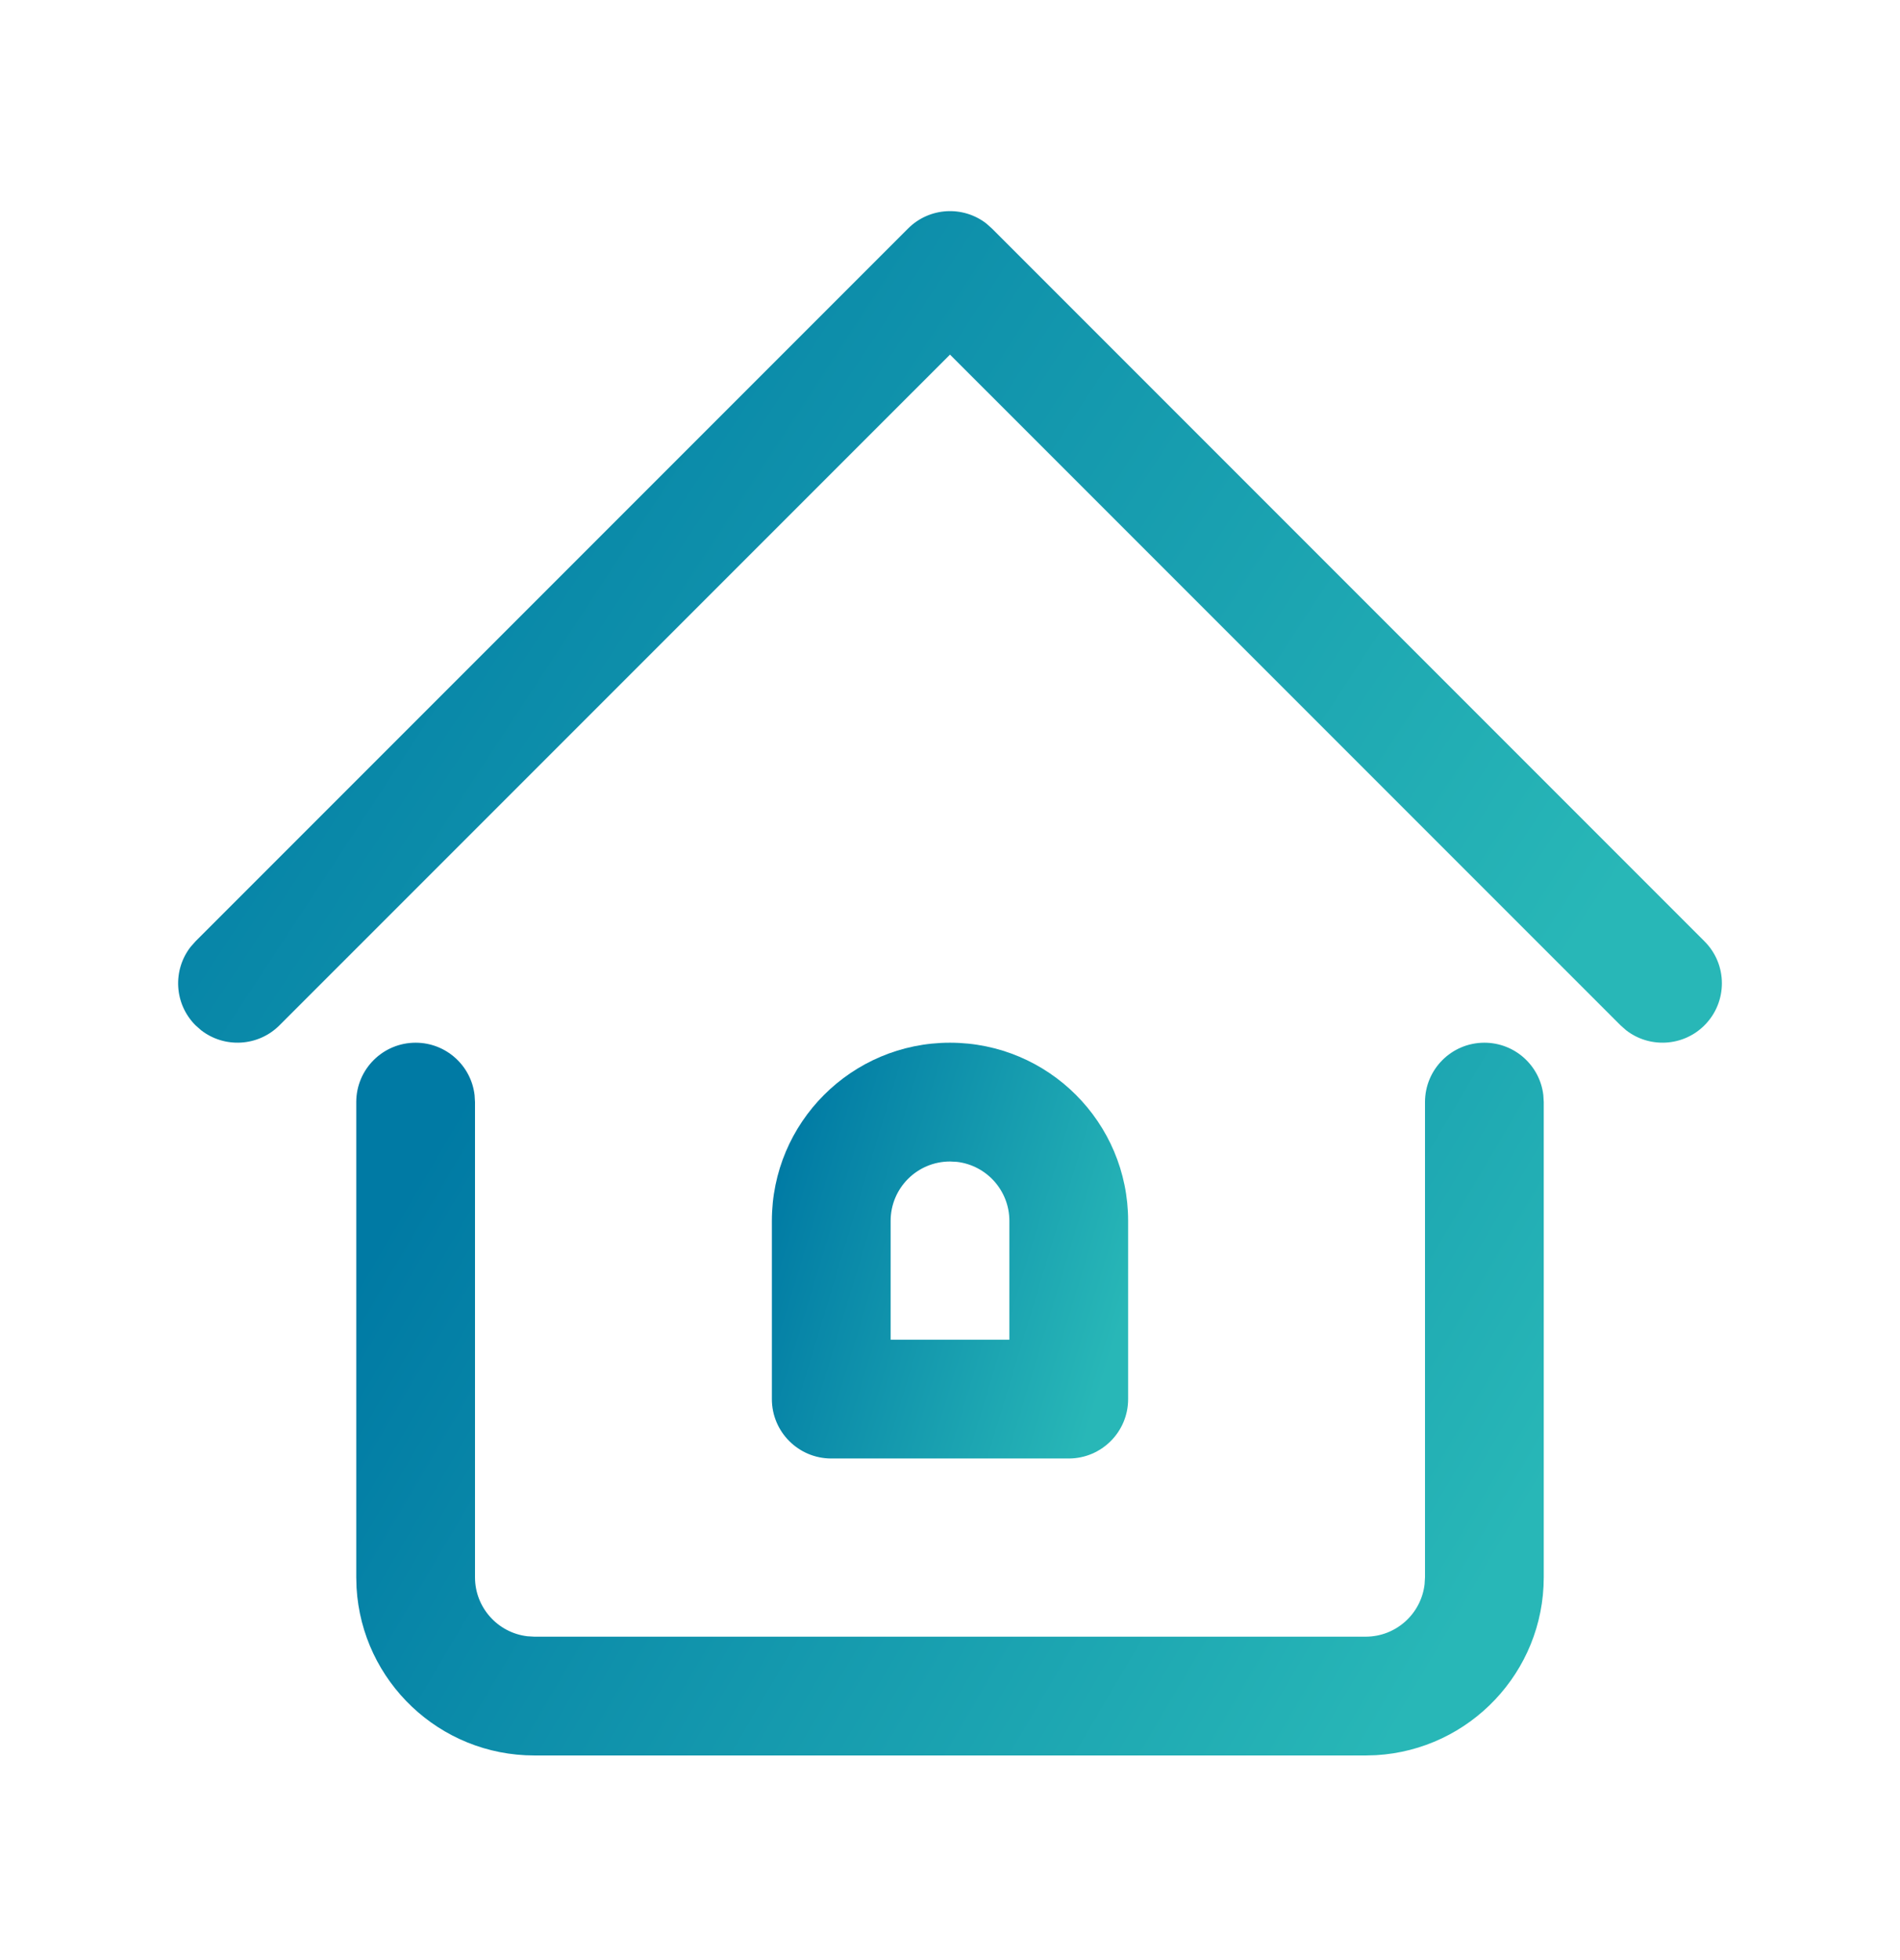
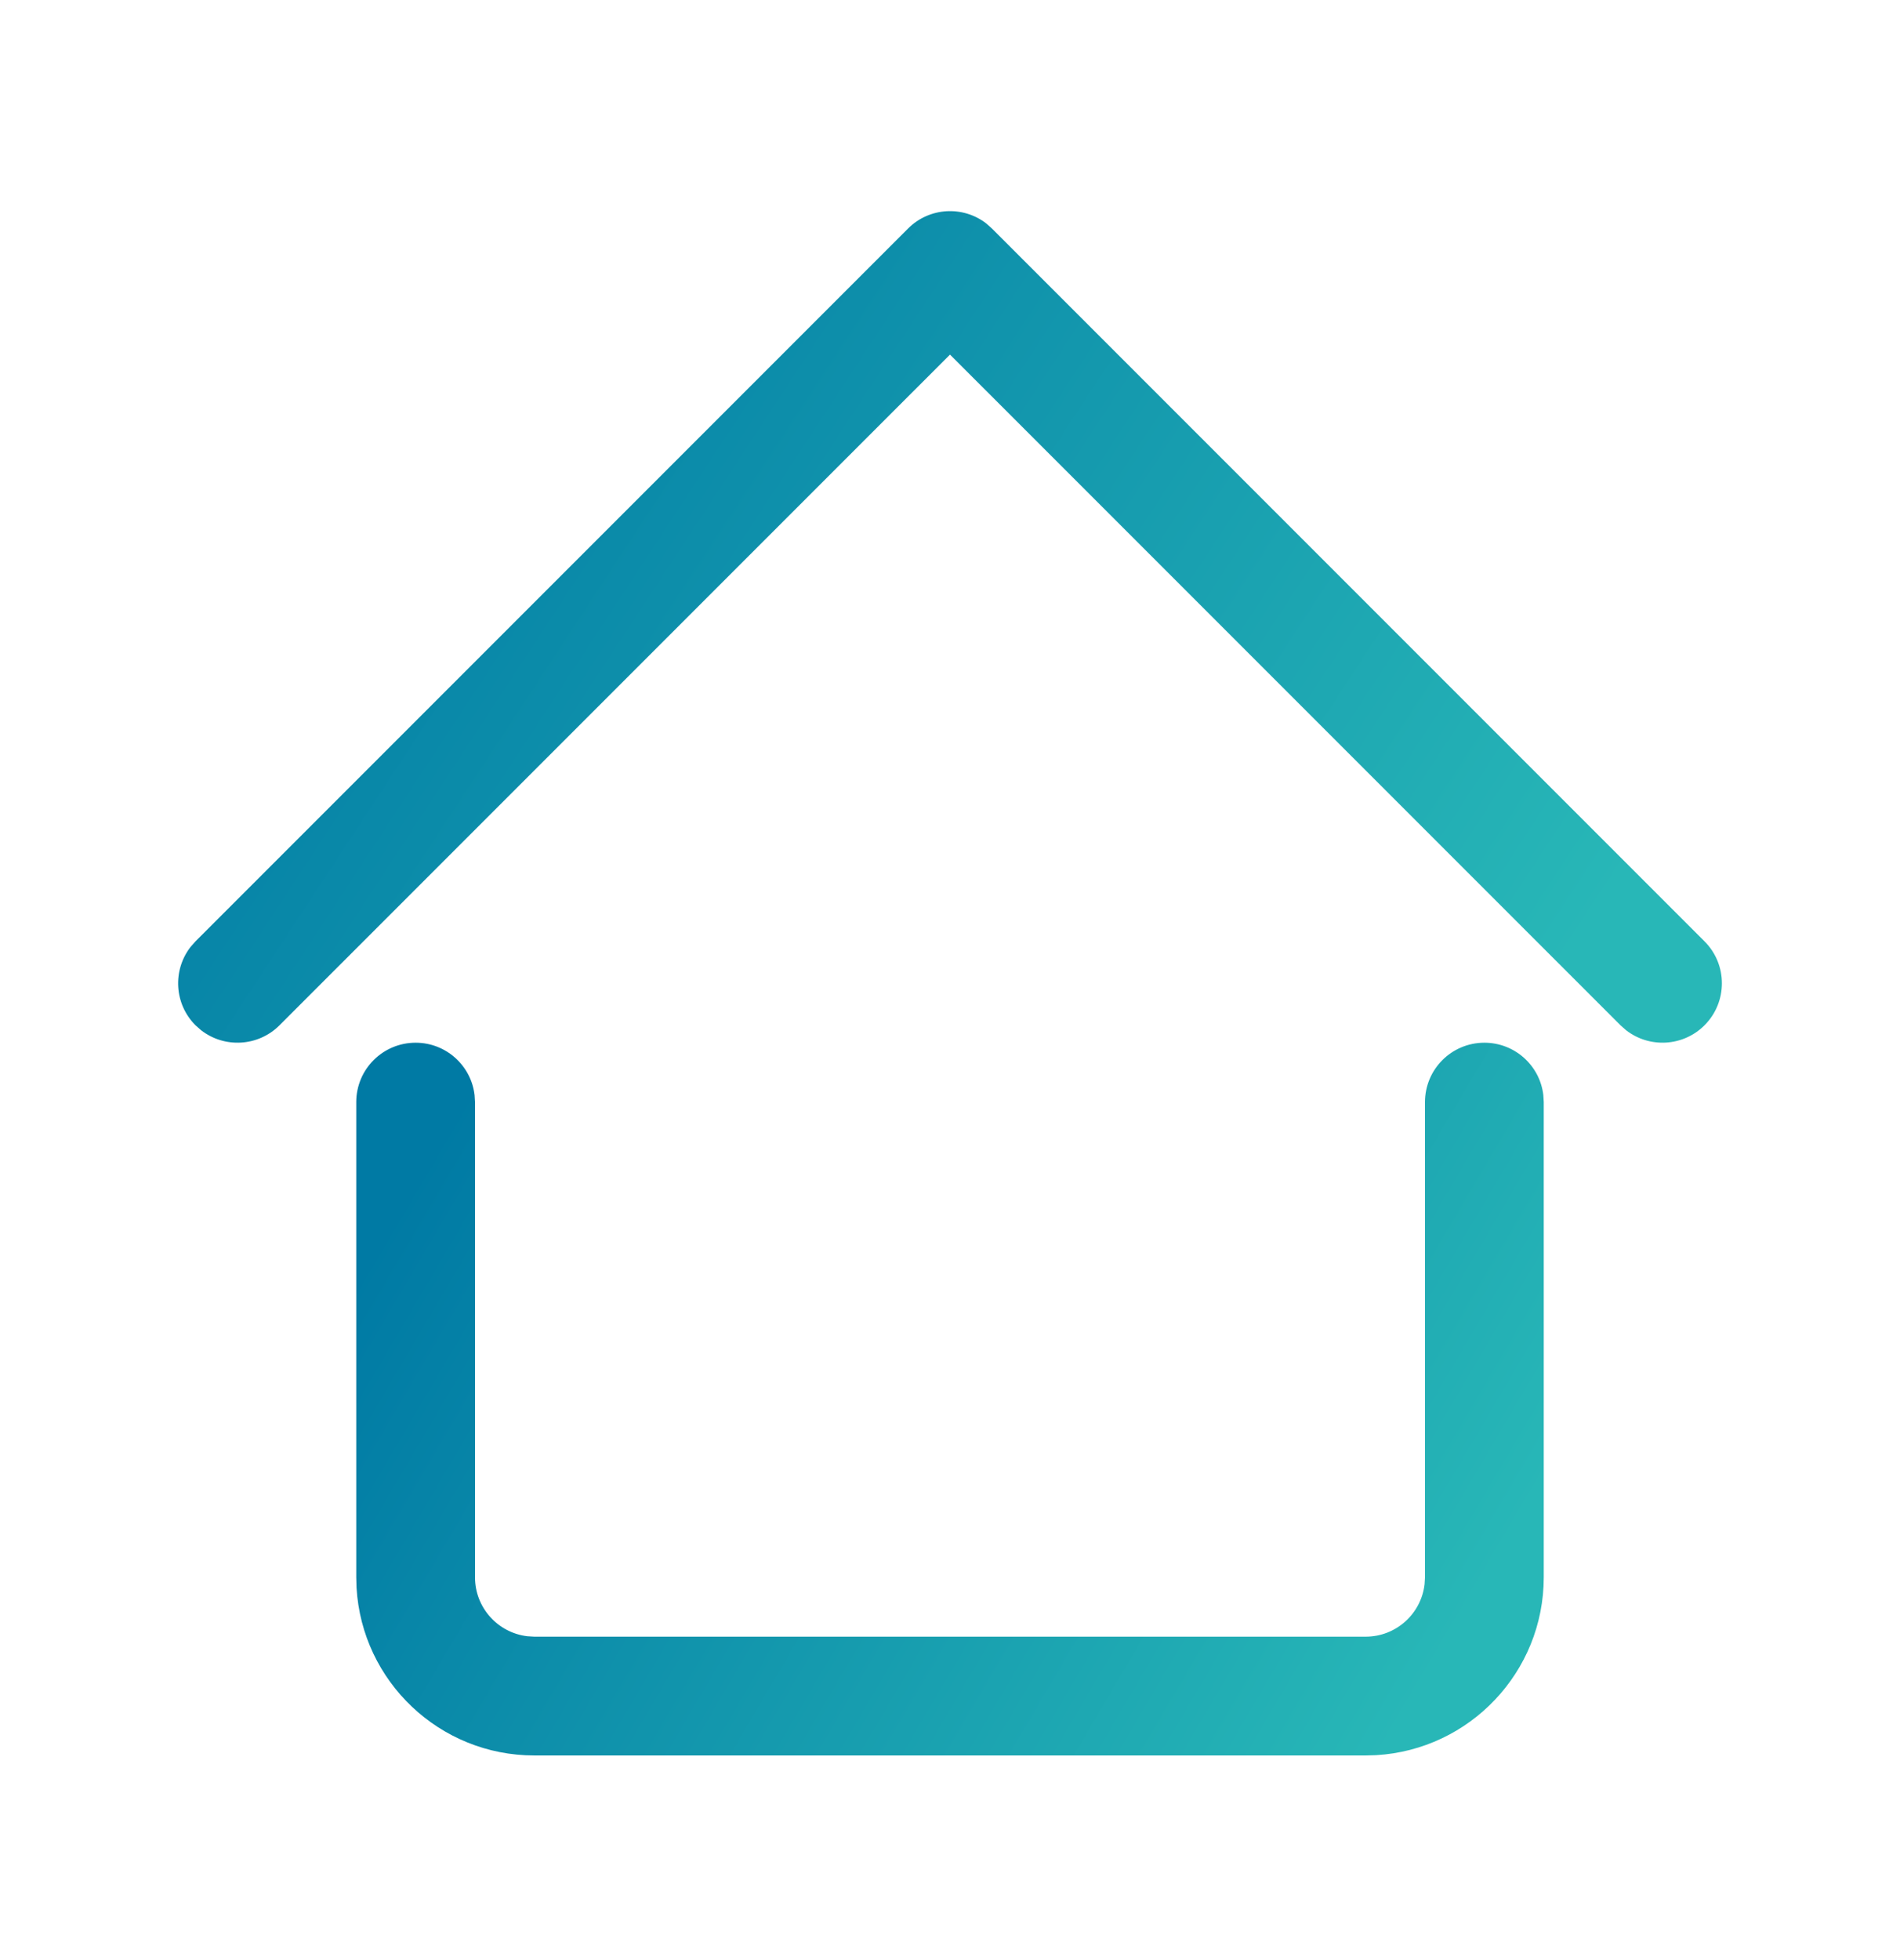
<svg xmlns="http://www.w3.org/2000/svg" width="32" height="33" viewBox="0 0 32 33" fill="none">
  <path d="M25 17.555C25.513 17.555 25.936 17.941 25.993 18.438L26 18.555V26.555C26 28.152 24.751 29.458 23.176 29.55L23 29.555H9C7.402 29.555 6.096 28.306 6.005 26.731L6 26.555V18.555C6 18.002 6.448 17.555 7 17.555C7.513 17.555 7.936 17.941 7.993 18.438L8 18.555V26.555C8 27.067 8.386 27.49 8.883 27.548L9 27.555H23C23.513 27.555 23.936 27.169 23.993 26.671L24 26.555V18.555C24 18.002 24.448 17.555 25 17.555Z" fill="url(#paint0_linear_2450_2782)" />
-   <path fill-rule="evenodd" clip-rule="evenodd" d="M13 20.555C13 18.898 14.343 17.555 16 17.555C17.657 17.555 19 18.898 19 20.555V23.555C19 24.107 18.552 24.555 18 24.555H14C13.448 24.555 13 24.107 13 23.555V20.555ZM17 20.555C17 20.042 16.614 19.619 16.117 19.561L16 19.555C15.448 19.555 15 20.002 15 20.555V22.555H17V20.555Z" fill="url(#paint1_linear_2450_2782)" />
  <path d="M15.293 3.848C15.653 3.487 16.221 3.459 16.613 3.764L16.707 3.848L28.707 15.848C29.098 16.238 29.098 16.871 28.707 17.262C28.347 17.622 27.779 17.65 27.387 17.345L27.293 17.262L16 5.97L4.707 17.262C4.347 17.622 3.779 17.65 3.387 17.345L3.293 17.262C2.932 16.901 2.905 16.334 3.21 15.942L3.293 15.848L15.293 3.848Z" fill="url(#paint2_linear_2450_2782)" />
  <defs>
    <linearGradient id="paint0_linear_2450_2782" x1="6.217" y1="21.126" x2="22.606" y2="30.773" gradientUnits="userSpaceOnUse">
      <stop stop-color="#007AA4" />
      <stop offset="1" stop-color="#28B7B7" />
    </linearGradient>
    <linearGradient id="paint1_linear_2450_2782" x1="13.065" y1="19.638" x2="19.13" y2="21.474" gradientUnits="userSpaceOnUse">
      <stop stop-color="#007AA4" />
      <stop offset="1" stop-color="#28B7B7" />
    </linearGradient>
    <linearGradient id="paint2_linear_2450_2782" x1="3.282" y1="7.721" x2="23.341" y2="20.878" gradientUnits="userSpaceOnUse">
      <stop stop-color="#007AA4" />
      <stop offset="1" stop-color="#28B7B7" />
    </linearGradient>
  </defs>
</svg>